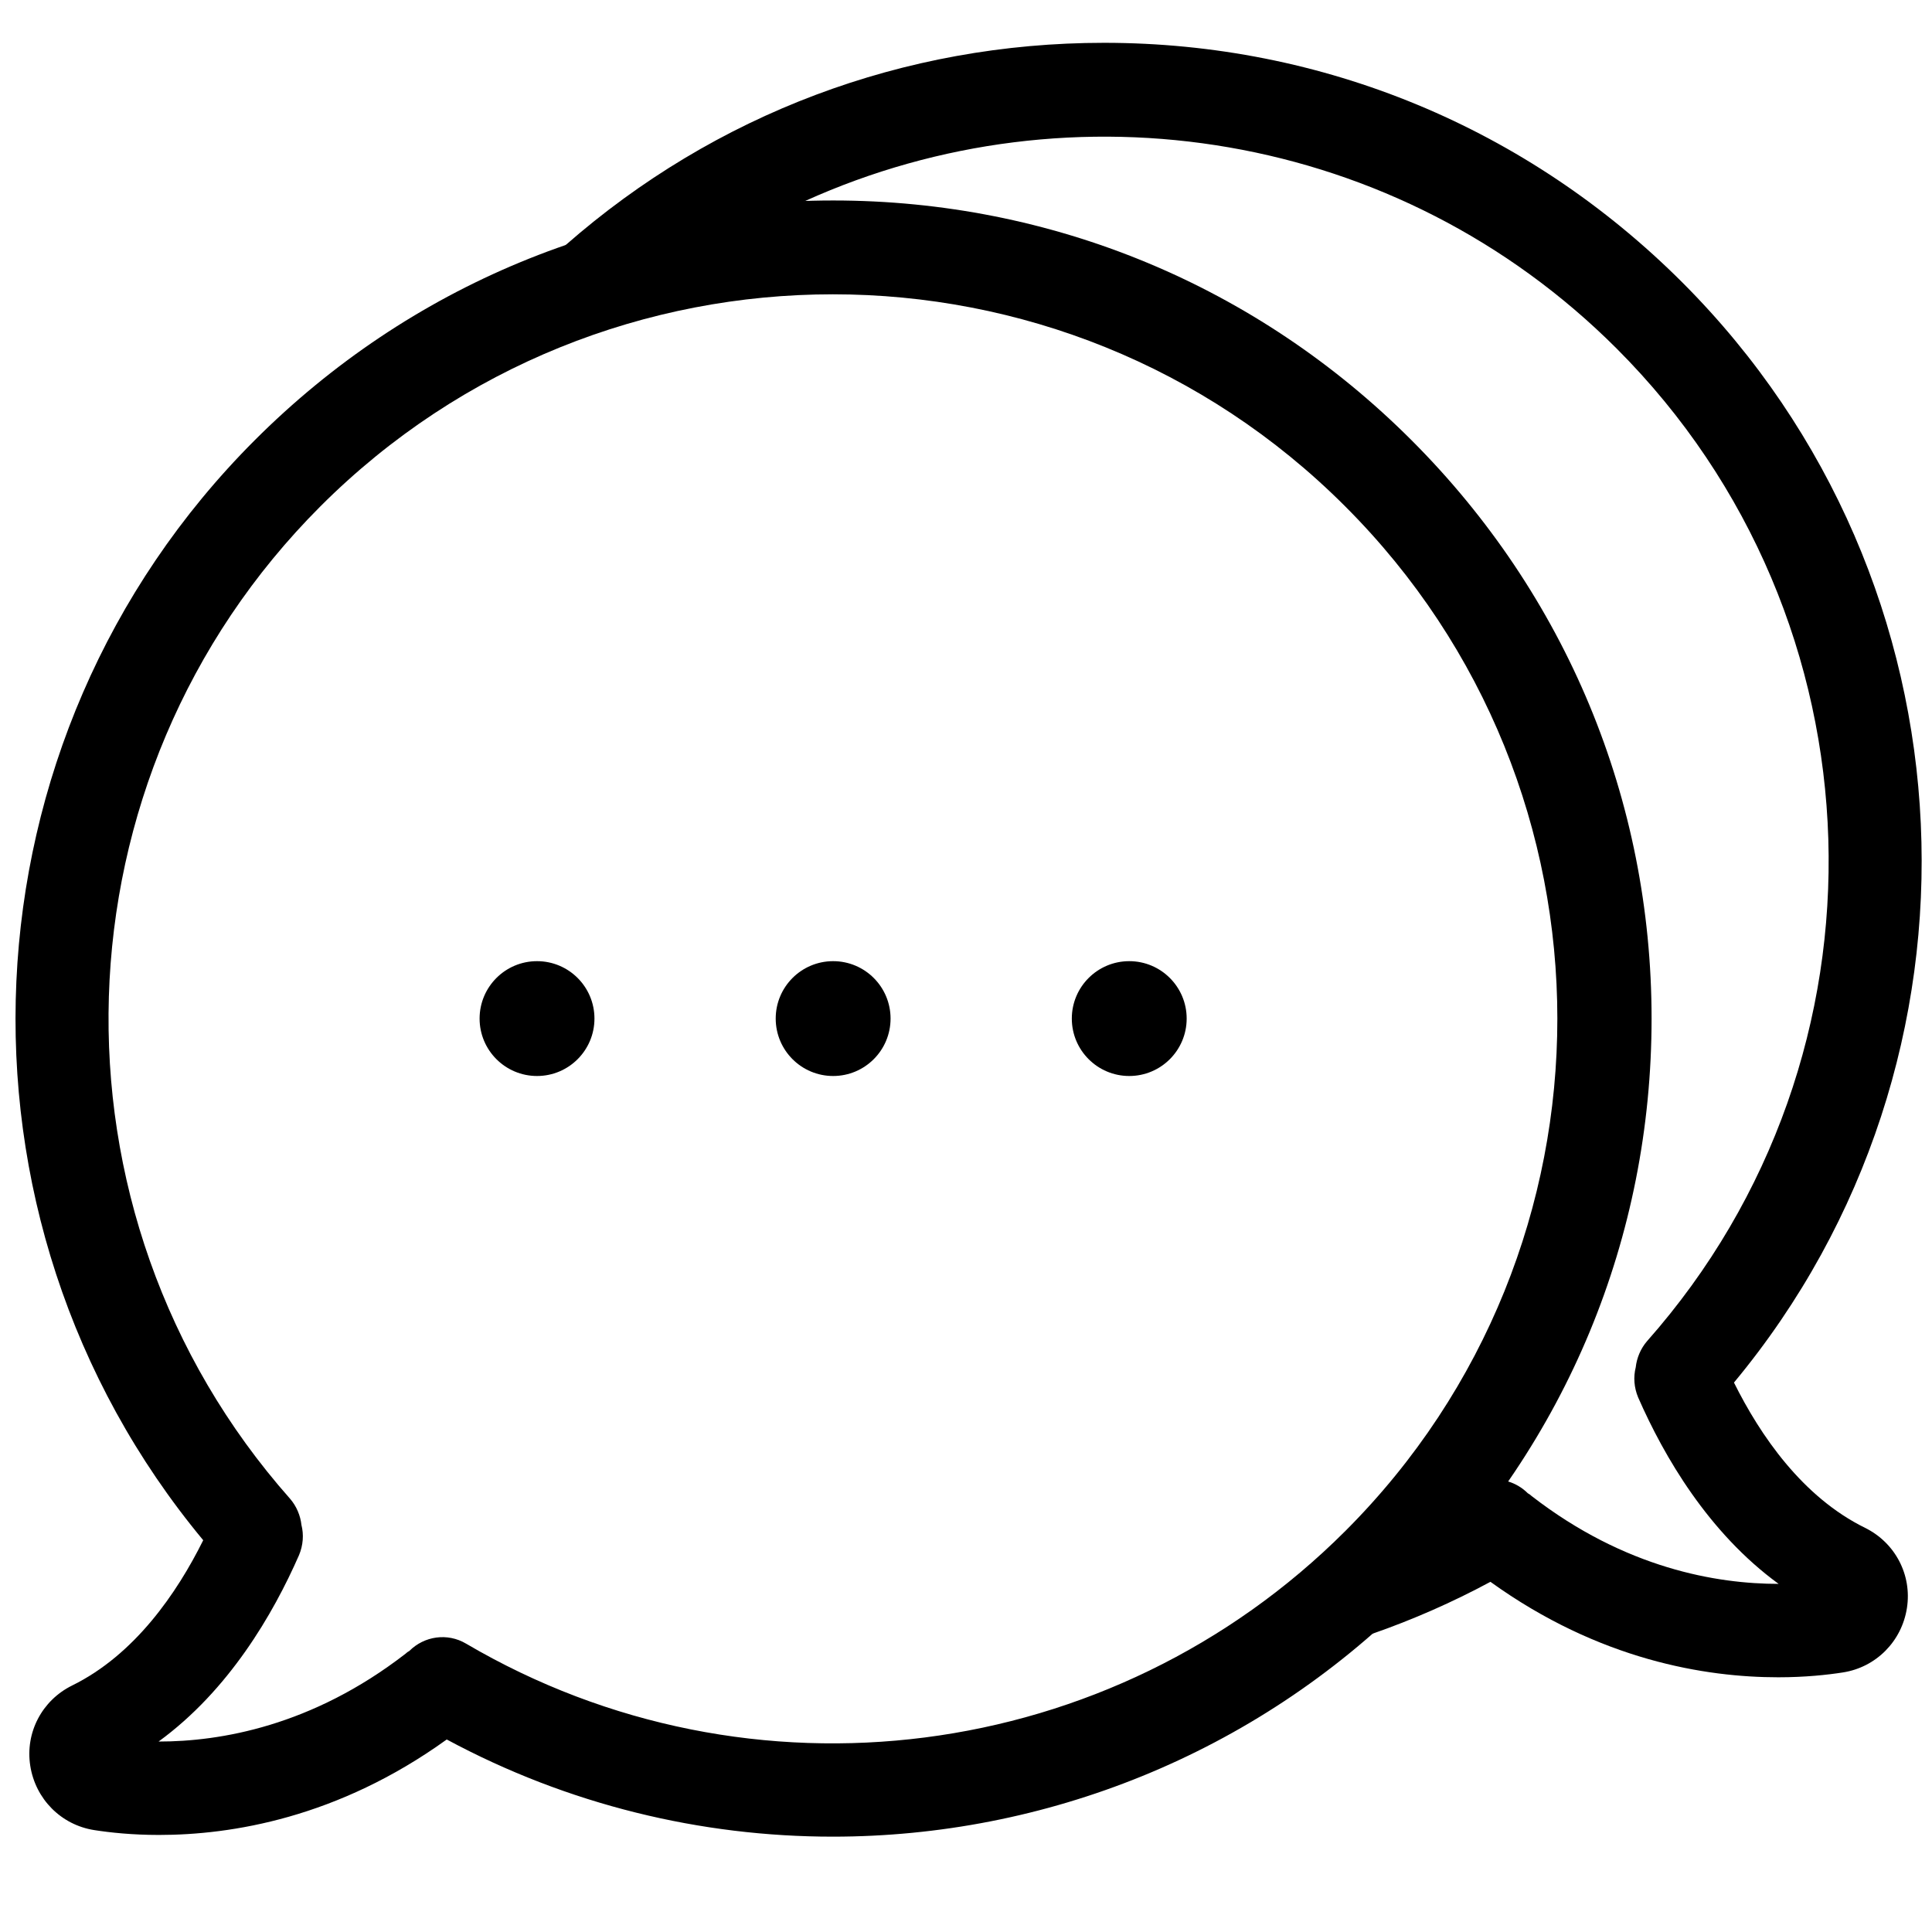
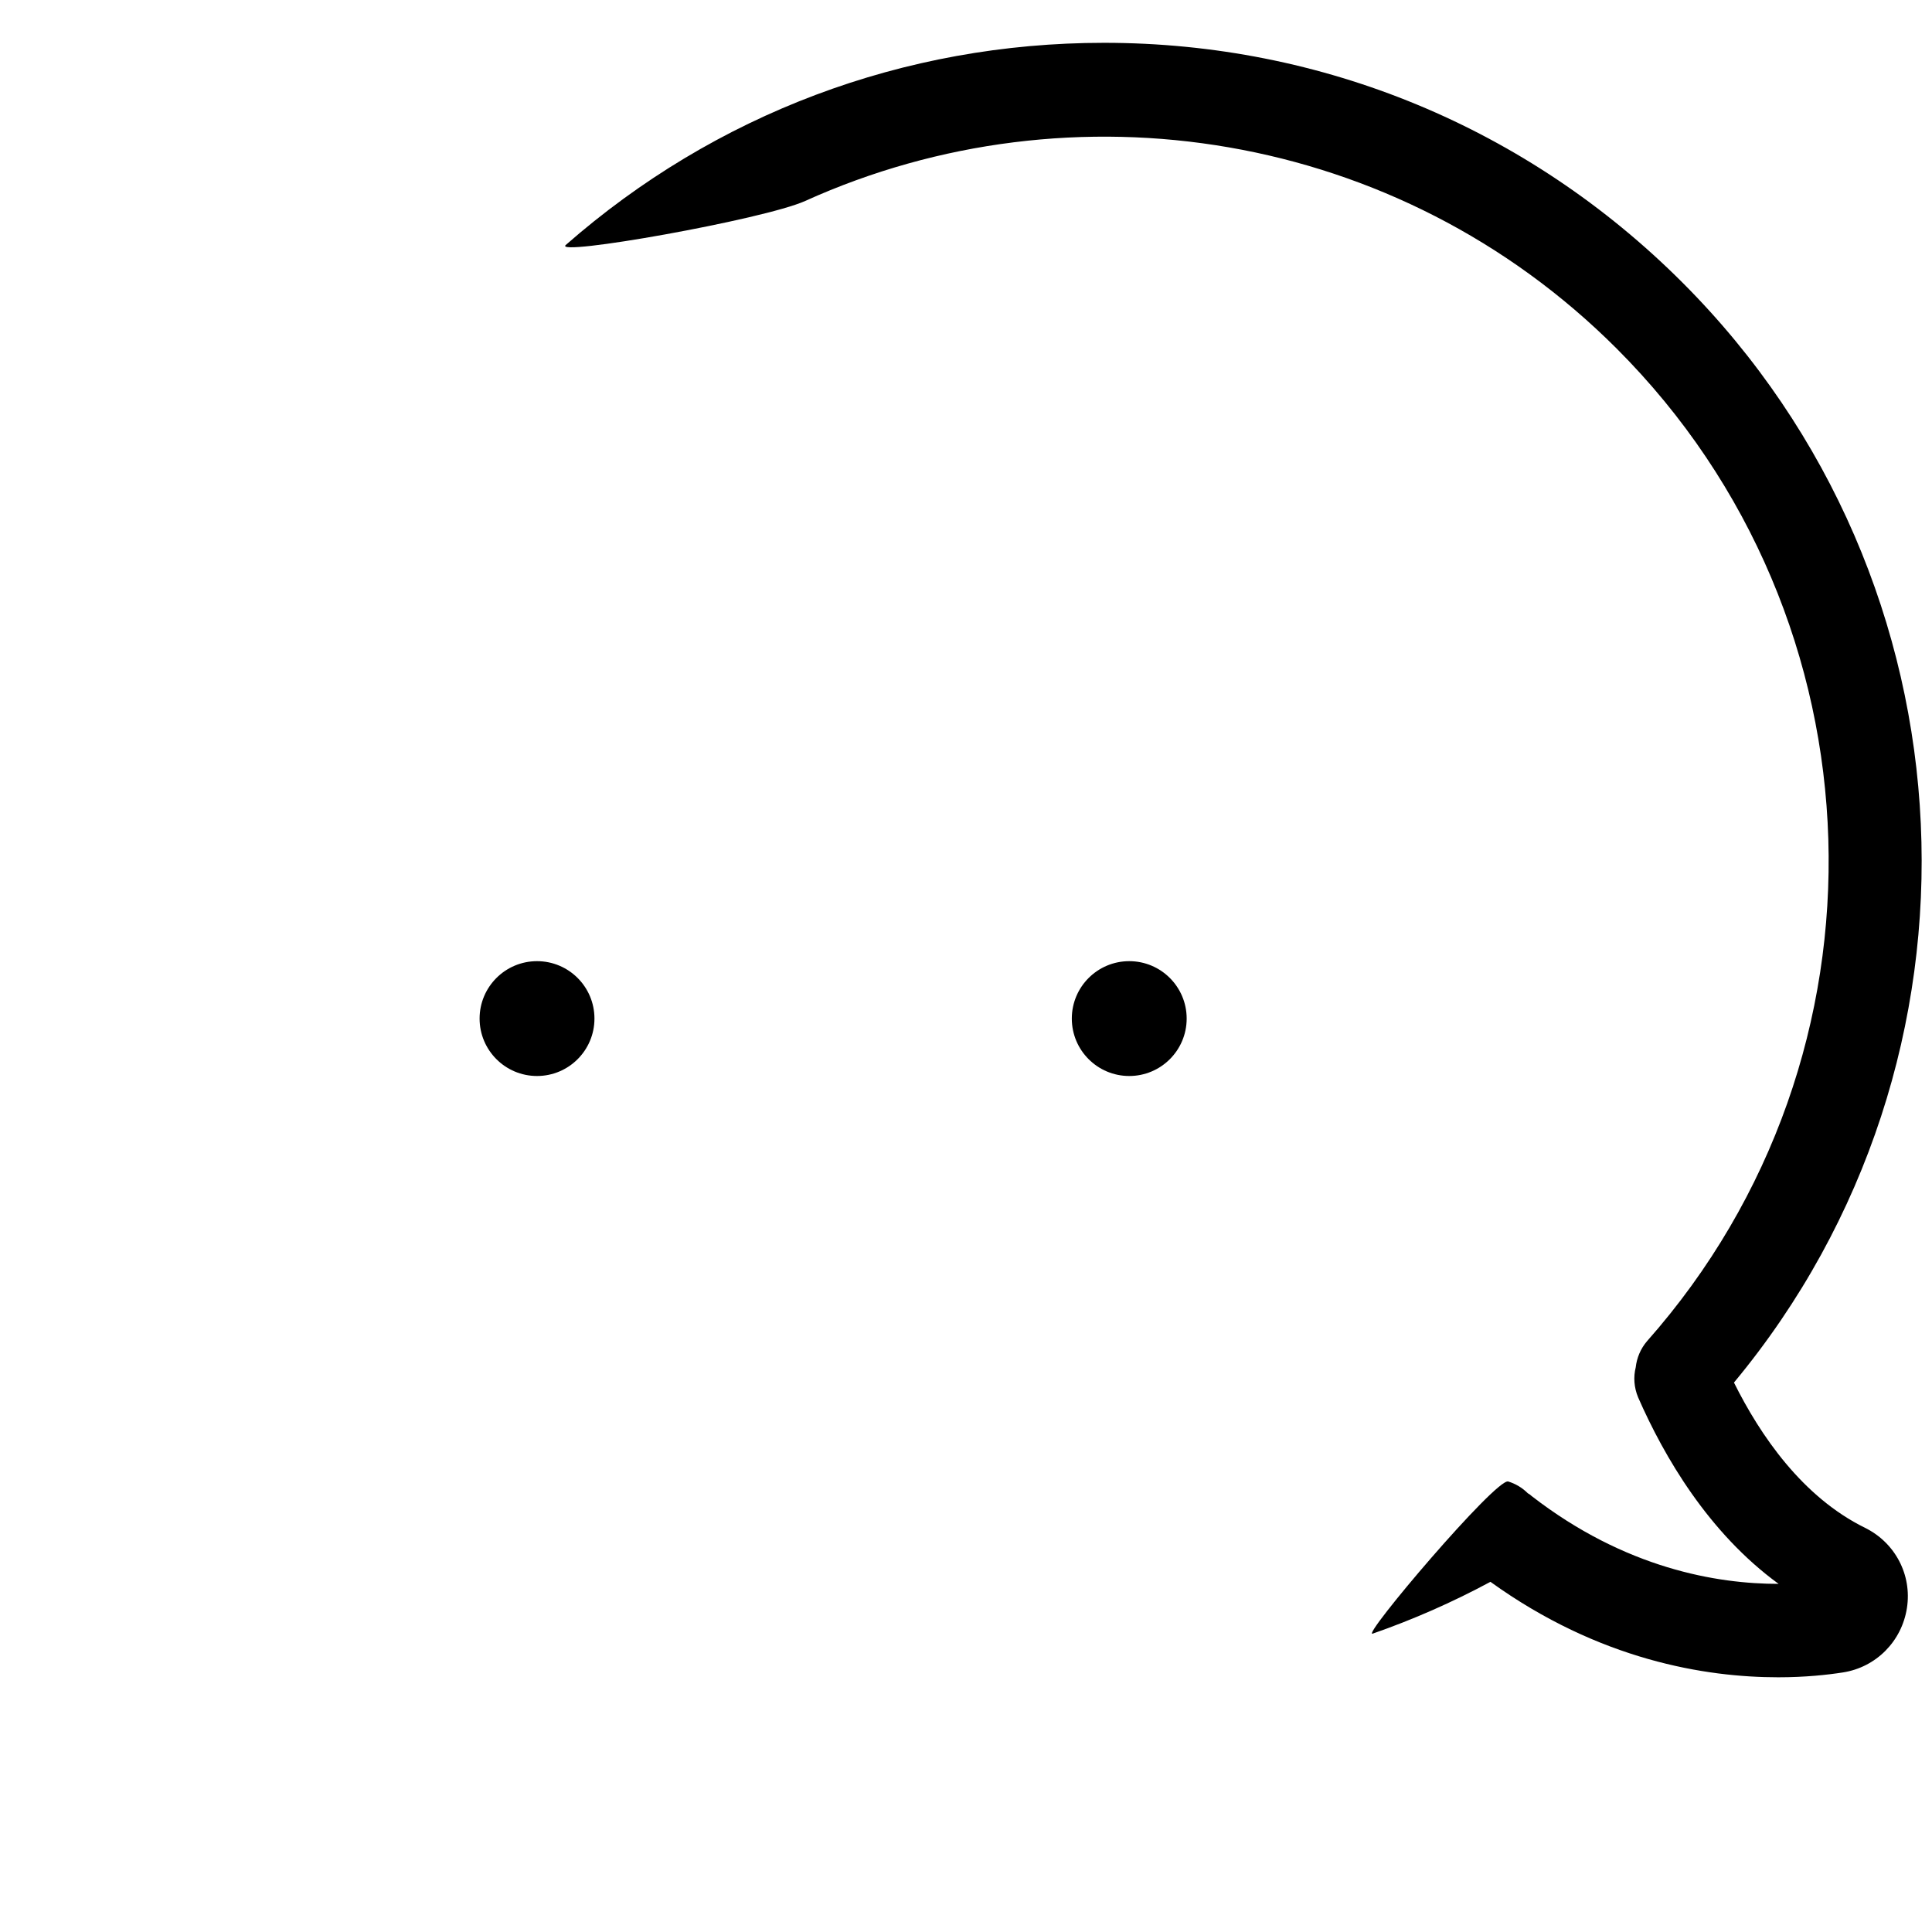
<svg xmlns="http://www.w3.org/2000/svg" xmlns:xlink="http://www.w3.org/1999/xlink" version="1.1" id="Shape_1_1_" x="0px" y="0px" width="1123.055px" height="1123.055px" viewBox="0 0 1123.055 1123.055" enable-background="new 0 0 1123.055 1123.055" xml:space="preserve">
  <g>
    <g>
      <defs>
-         <rect id="SVGID_1_" x="9.018" y="115.129" width="952.515" height="954.926" />
-       </defs>
+         </defs>
      <clipPath id="SVGID_2_">
        <use xlink:href="#SVGID_1_" overflow="visible" />
      </clipPath>
      <path clip-path="url(#SVGID_2_)" d="M820.502,255.887c-89.887-89.885-209.131-139.351-336.208-139.351    c-127.081,0-246.322,49.466-336.208,139.351C-25.641,429.615-37.708,707.706,118.129,895.318    c-15.287,30.757-39.814,66.554-76.209,84.453c-17.497,8.644-27.345,27.343-24.331,46.652    c3.014,19.303,17.898,34.382,37.203,37.396c9.043,1.409,21.916,2.818,37.595,2.818c42.033,0,103.964-9.862,167.302-55.494    c70.577,37.998,147.794,56.489,224.409,56.489c123.053,0,244.908-47.646,336.601-139.336    c89.887-89.891,139.352-209.121,139.352-336.21C960.05,465.01,910.381,345.765,820.502,255.887L820.502,255.887z M782.093,889.891    c-135.729,135.727-345.859,162.663-511.142,65.557c-10.858-6.446-24.331-4.428-32.979,4.216c-0.804,0.409-1.611,1.007-2.21,1.602    c-54.493,42.232-107.982,51.072-143.376,51.072h-0.197c40.815-29.752,66.557-73.986,81.638-108.372    c2.415-5.828,2.818-11.866,1.406-17.498c-0.599-5.429-2.808-10.853-6.639-15.285C21.41,704.888,29.048,451.539,186.296,294.289    c164.283-164.283,431.516-164.283,595.59,0C946.373,458.567,946.373,725.605,782.093,889.891L782.093,889.891z M782.093,889.891" />
    </g>
    <path d="M1084.15,888.122c-36.396-17.9-60.923-53.696-76.21-84.453c155.837-187.613,143.769-465.704-29.957-639.432   C888.098,74.352,768.855,24.886,641.776,24.886c-116.379,0-226.187,41.486-312.893,117.511   c-7.972,6.99,115.193-14.736,139.197-25.592c155.08-70.136,344.322-41.535,471.691,85.834   c157.249,157.25,164.886,410.6,17.703,576.894c-3.831,4.433-6.041,9.856-6.64,15.285c-1.412,5.632-1.01,11.669,1.406,17.498   c15.081,34.386,40.822,78.62,81.638,108.372h-0.196c-35.395,0-88.883-8.84-143.377-51.072c-0.599-0.594-1.406-1.193-2.209-1.602   c-3.243-3.241-7.165-5.551-11.373-6.832c-7.013-2.135-85.941,90.932-78.782,88.437c23.32-8.127,46.209-18.154,68.438-30.122   c63.338,45.631,125.269,55.493,167.303,55.493c15.679,0,28.551-1.41,37.595-2.818c19.304-3.016,34.188-18.094,37.201-37.396   C1111.494,915.465,1101.646,896.766,1084.15,888.122z" />
-     <path d="M517.677,592.087c0,18.438-14.943,33.381-33.383,33.381c-18.438,0-33.381-14.943-33.381-33.381   c0-18.429,14.942-33.371,33.381-33.371C502.733,558.716,517.677,573.659,517.677,592.087L517.677,592.087z M517.677,592.087" />
    <path d="M689.802,592.087c0,18.438-14.954,33.381-33.383,33.381c-18.439,0-33.382-14.943-33.382-33.381   c0-18.429,14.942-33.371,33.382-33.371C674.848,558.716,689.802,573.659,689.802,592.087L689.802,592.087z M689.802,592.087" />
    <path d="M345.551,592.087c0,18.438-14.945,33.381-33.384,33.381c-18.429,0-33.381-14.943-33.381-33.381   c0-18.429,14.952-33.371,33.381-33.371C330.606,558.716,345.551,573.659,345.551,592.087L345.551,592.087z M345.551,592.087" />
  </g>
</svg>